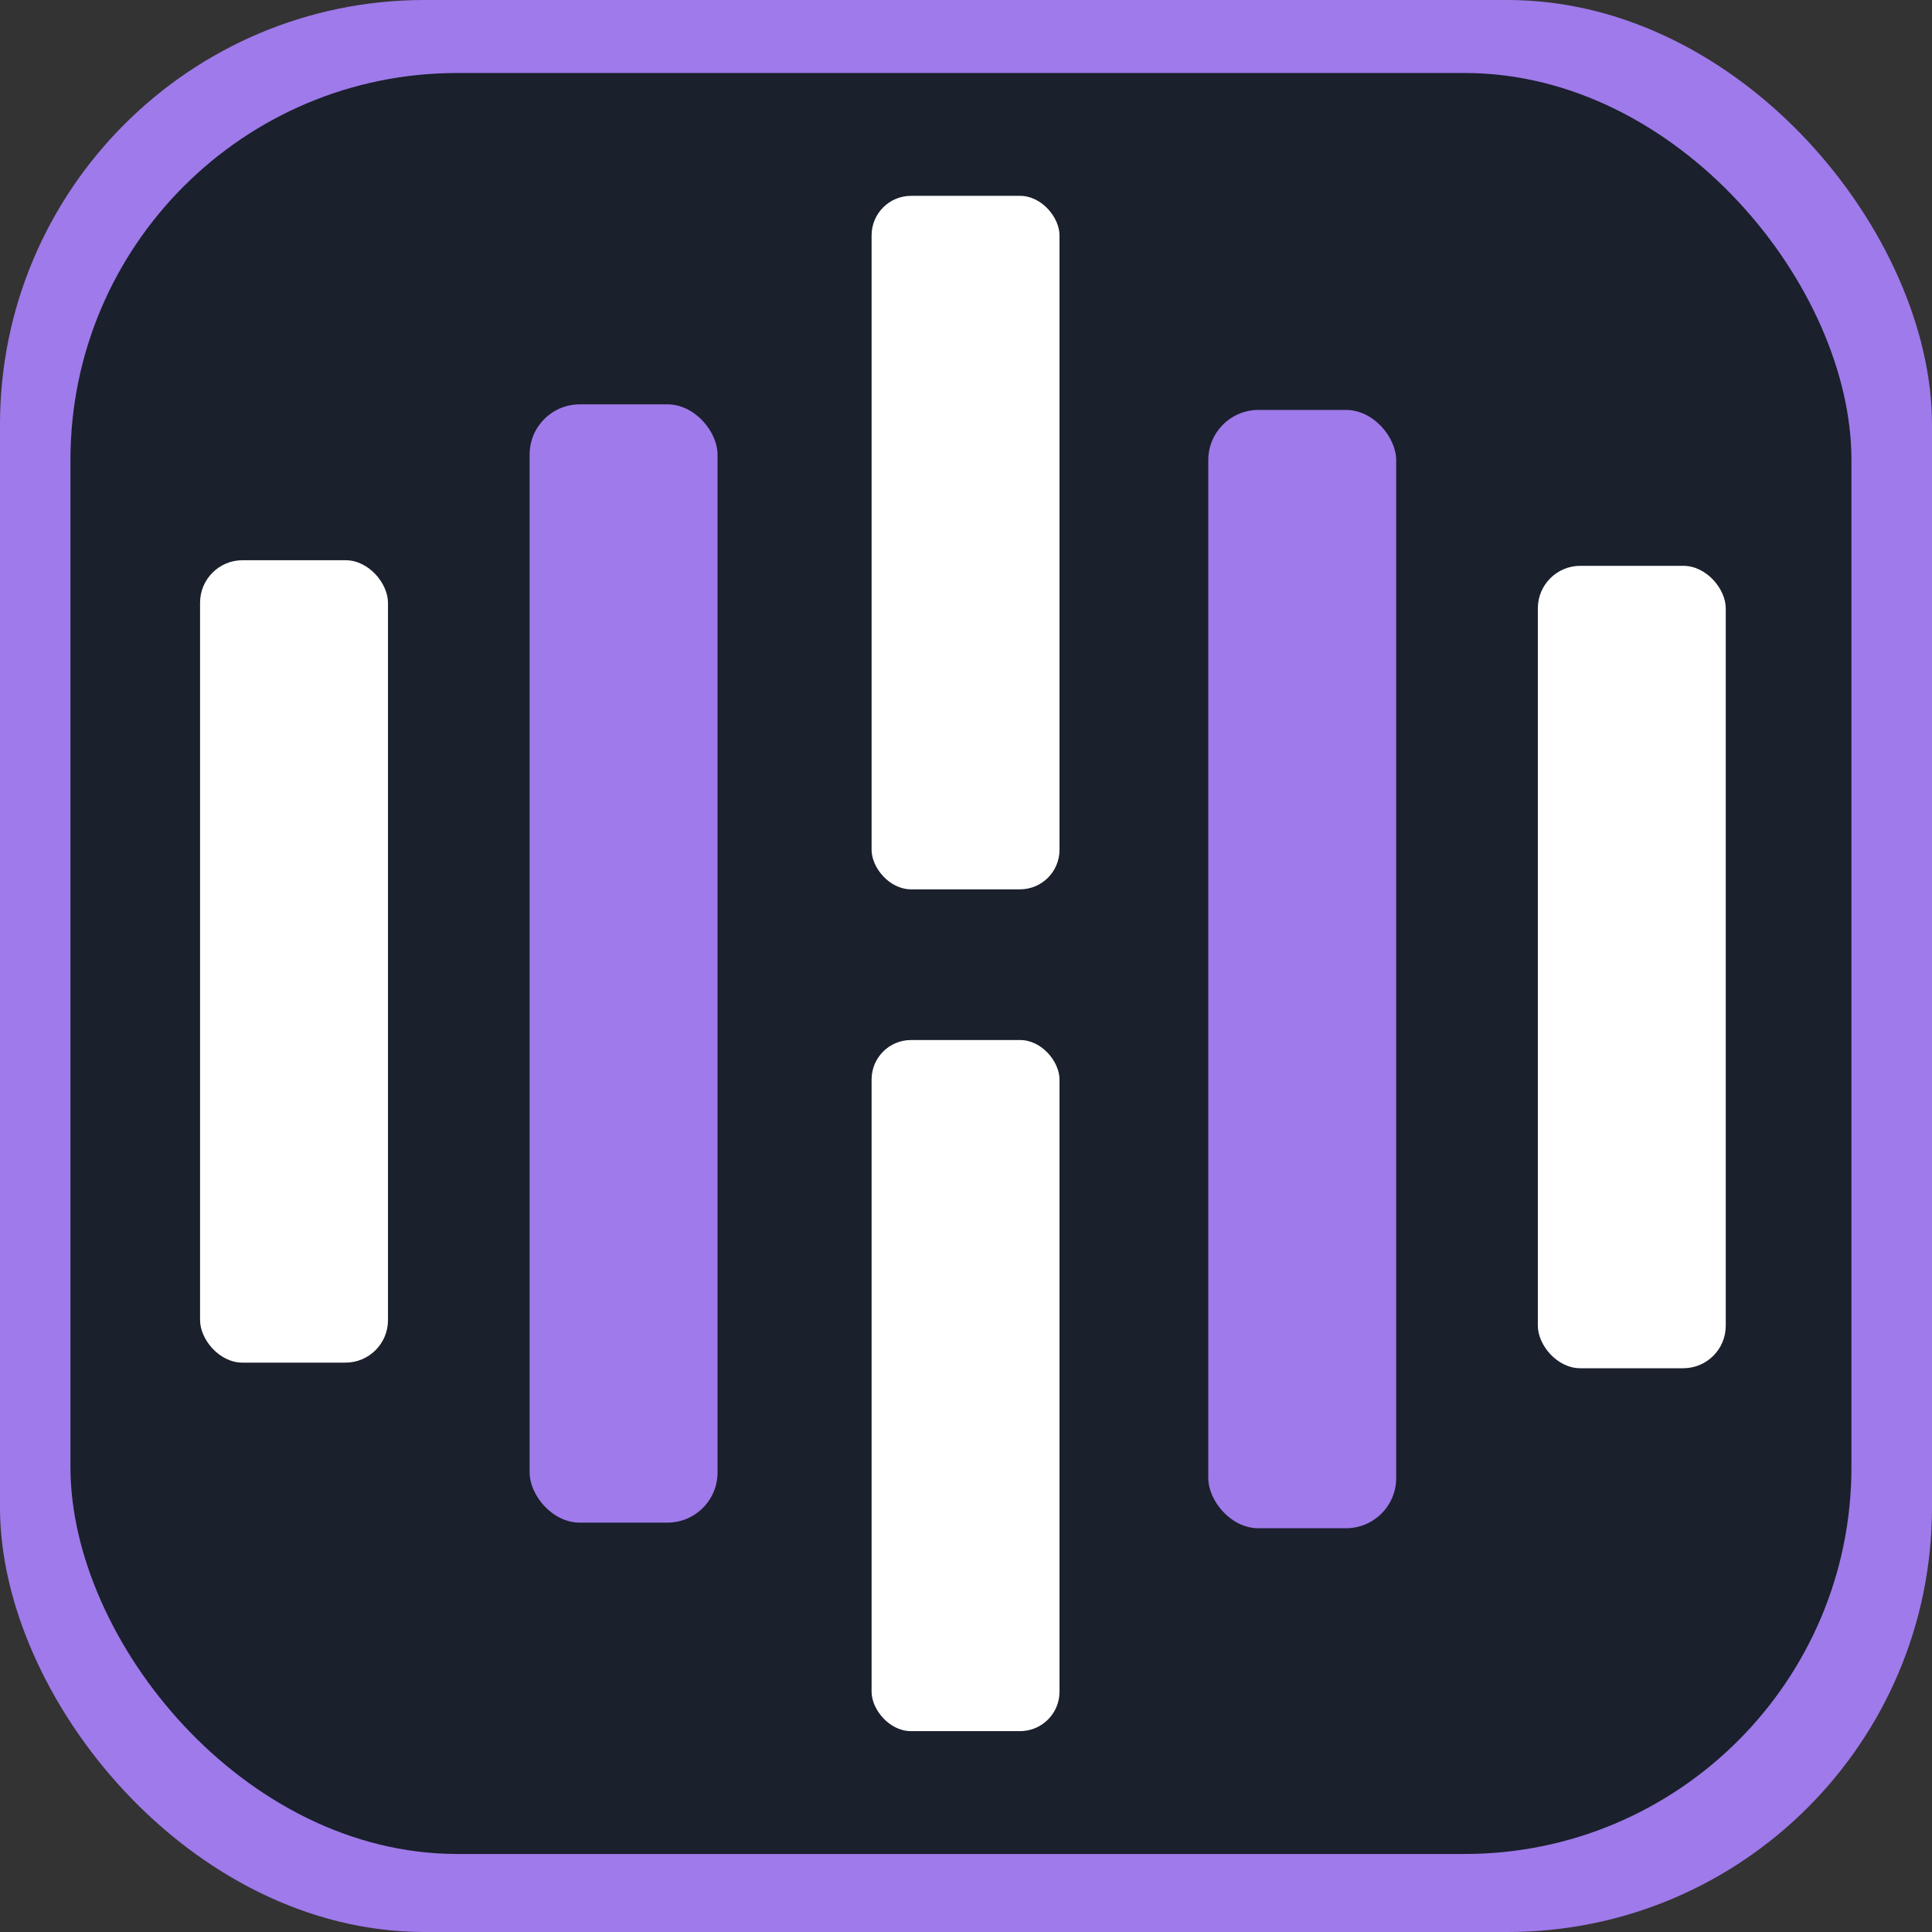
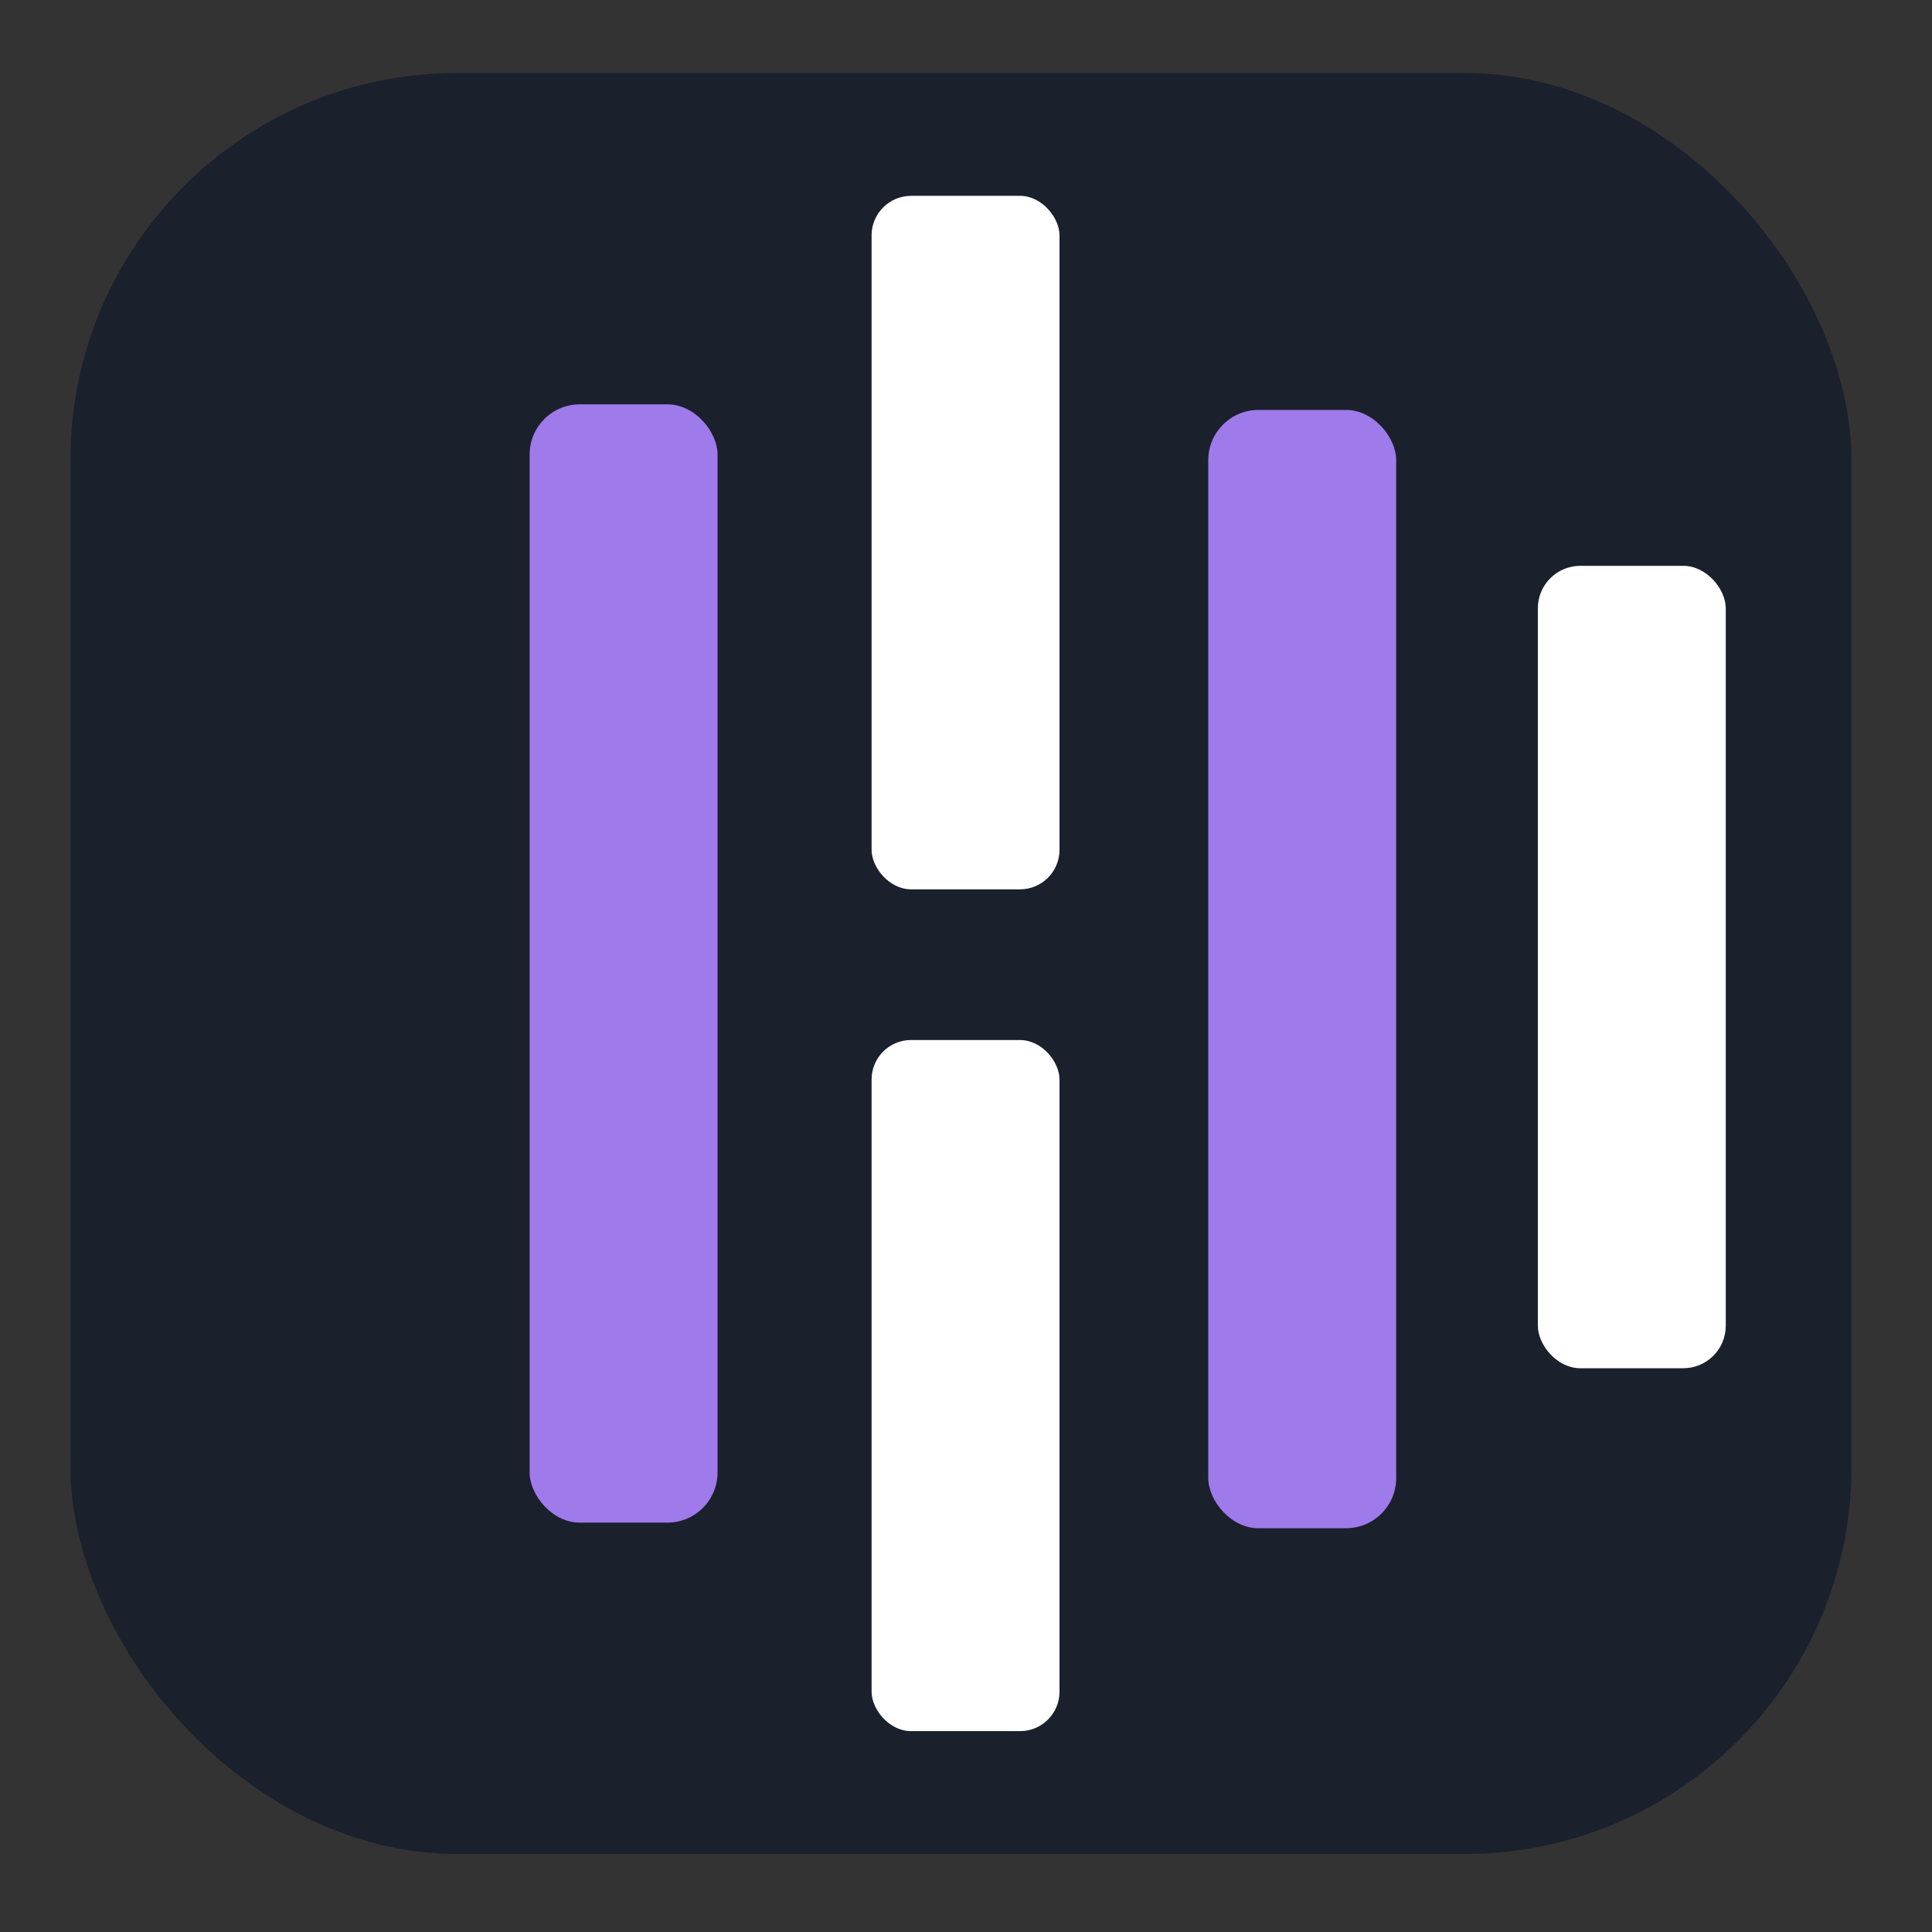
<svg xmlns="http://www.w3.org/2000/svg" width="60" height="60" viewBox="0 0 60 60">
  <rect x="0" y="0" width="60" height="60" fill="#333333" stroke="none" />
  <defs>
    <style>.a{fill:#9f7aea;}.b{fill:#1a202c;}.c{fill:#fff;}</style>
  </defs>
-   <rect class="a" width="60" height="60" rx="13.185" />
  <rect class="b" x="2.188" y="2.267" width="55.31" height="55.31" rx="12.014" />
  <rect class="c" x="47.759" y="17.572" width="5.836" height="24.92" rx="1.32" />
  <rect class="a" x="37.524" y="12.731" width="5.836" height="34.73" rx="1.558" />
  <rect class="c" x="27.068" y="6.082" width="5.836" height="21.537" rx="1.227" />
  <rect class="c" x="27.068" y="32.299" width="5.836" height="21.463" rx="1.225" />
-   <rect class="c" x="6.213" y="17.398" width="5.836" height="24.92" rx="1.32" />
  <rect class="a" x="16.448" y="12.557" width="5.836" height="34.73" rx="1.558" />
</svg>